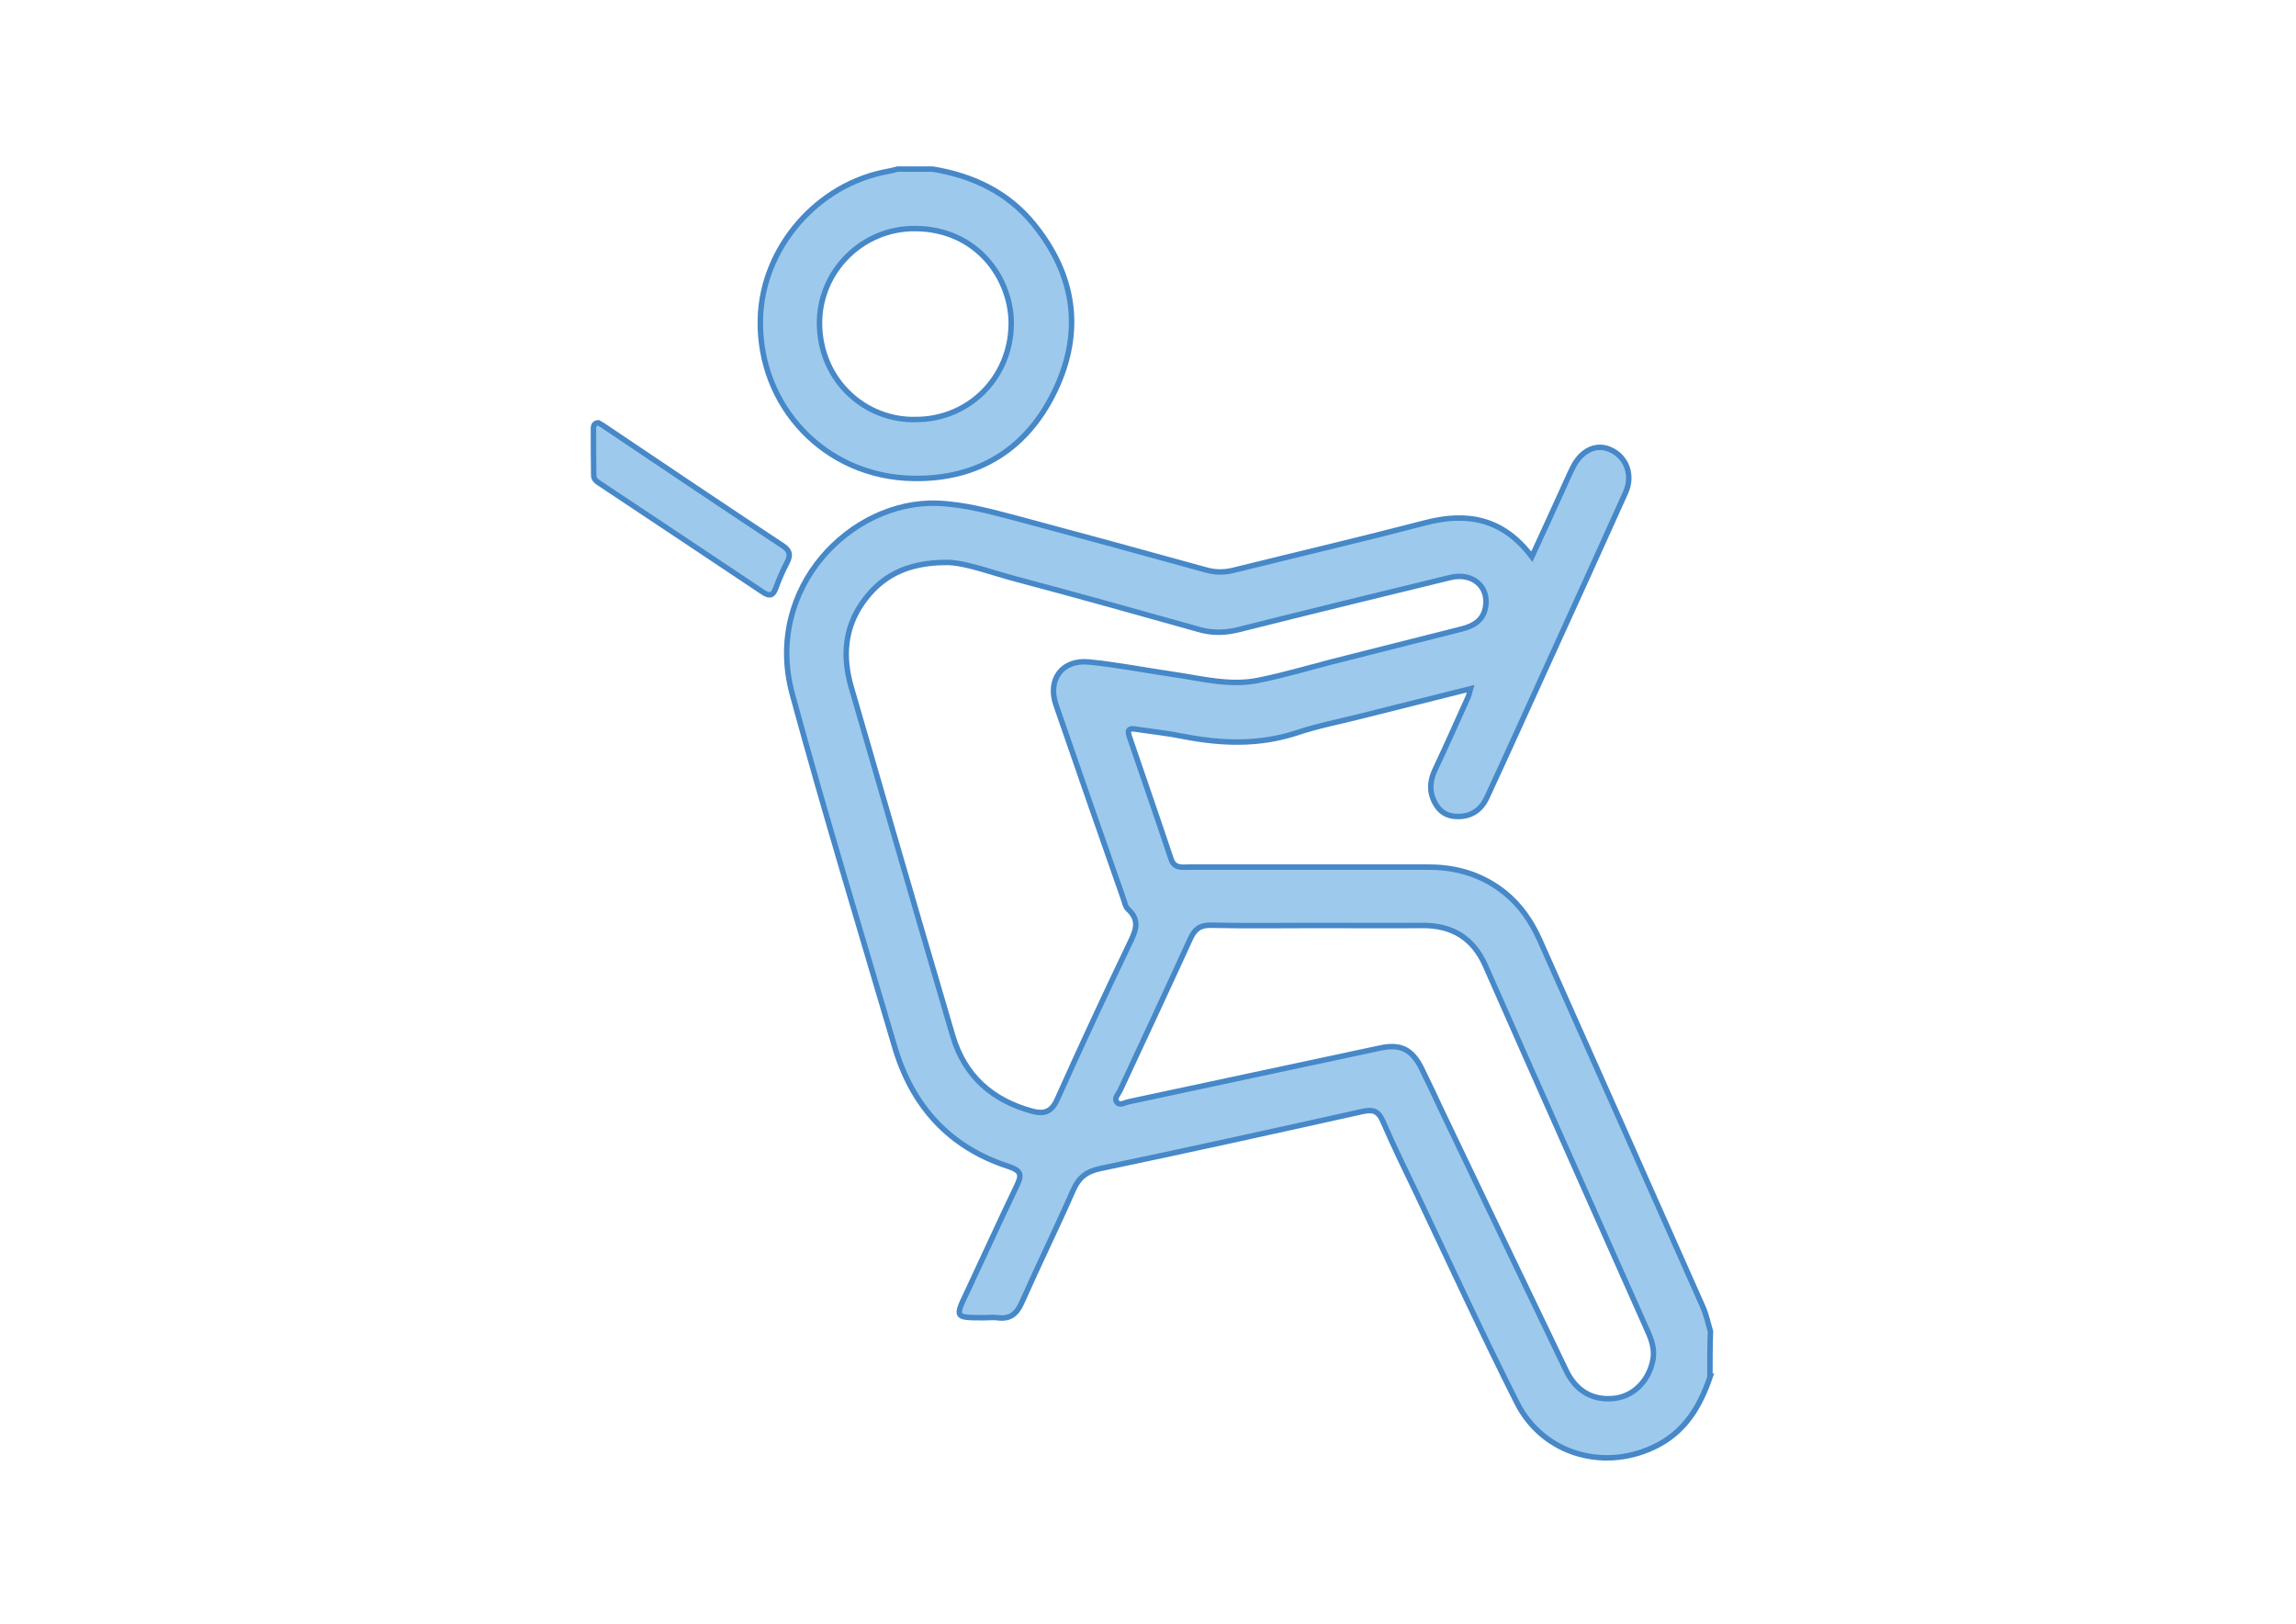
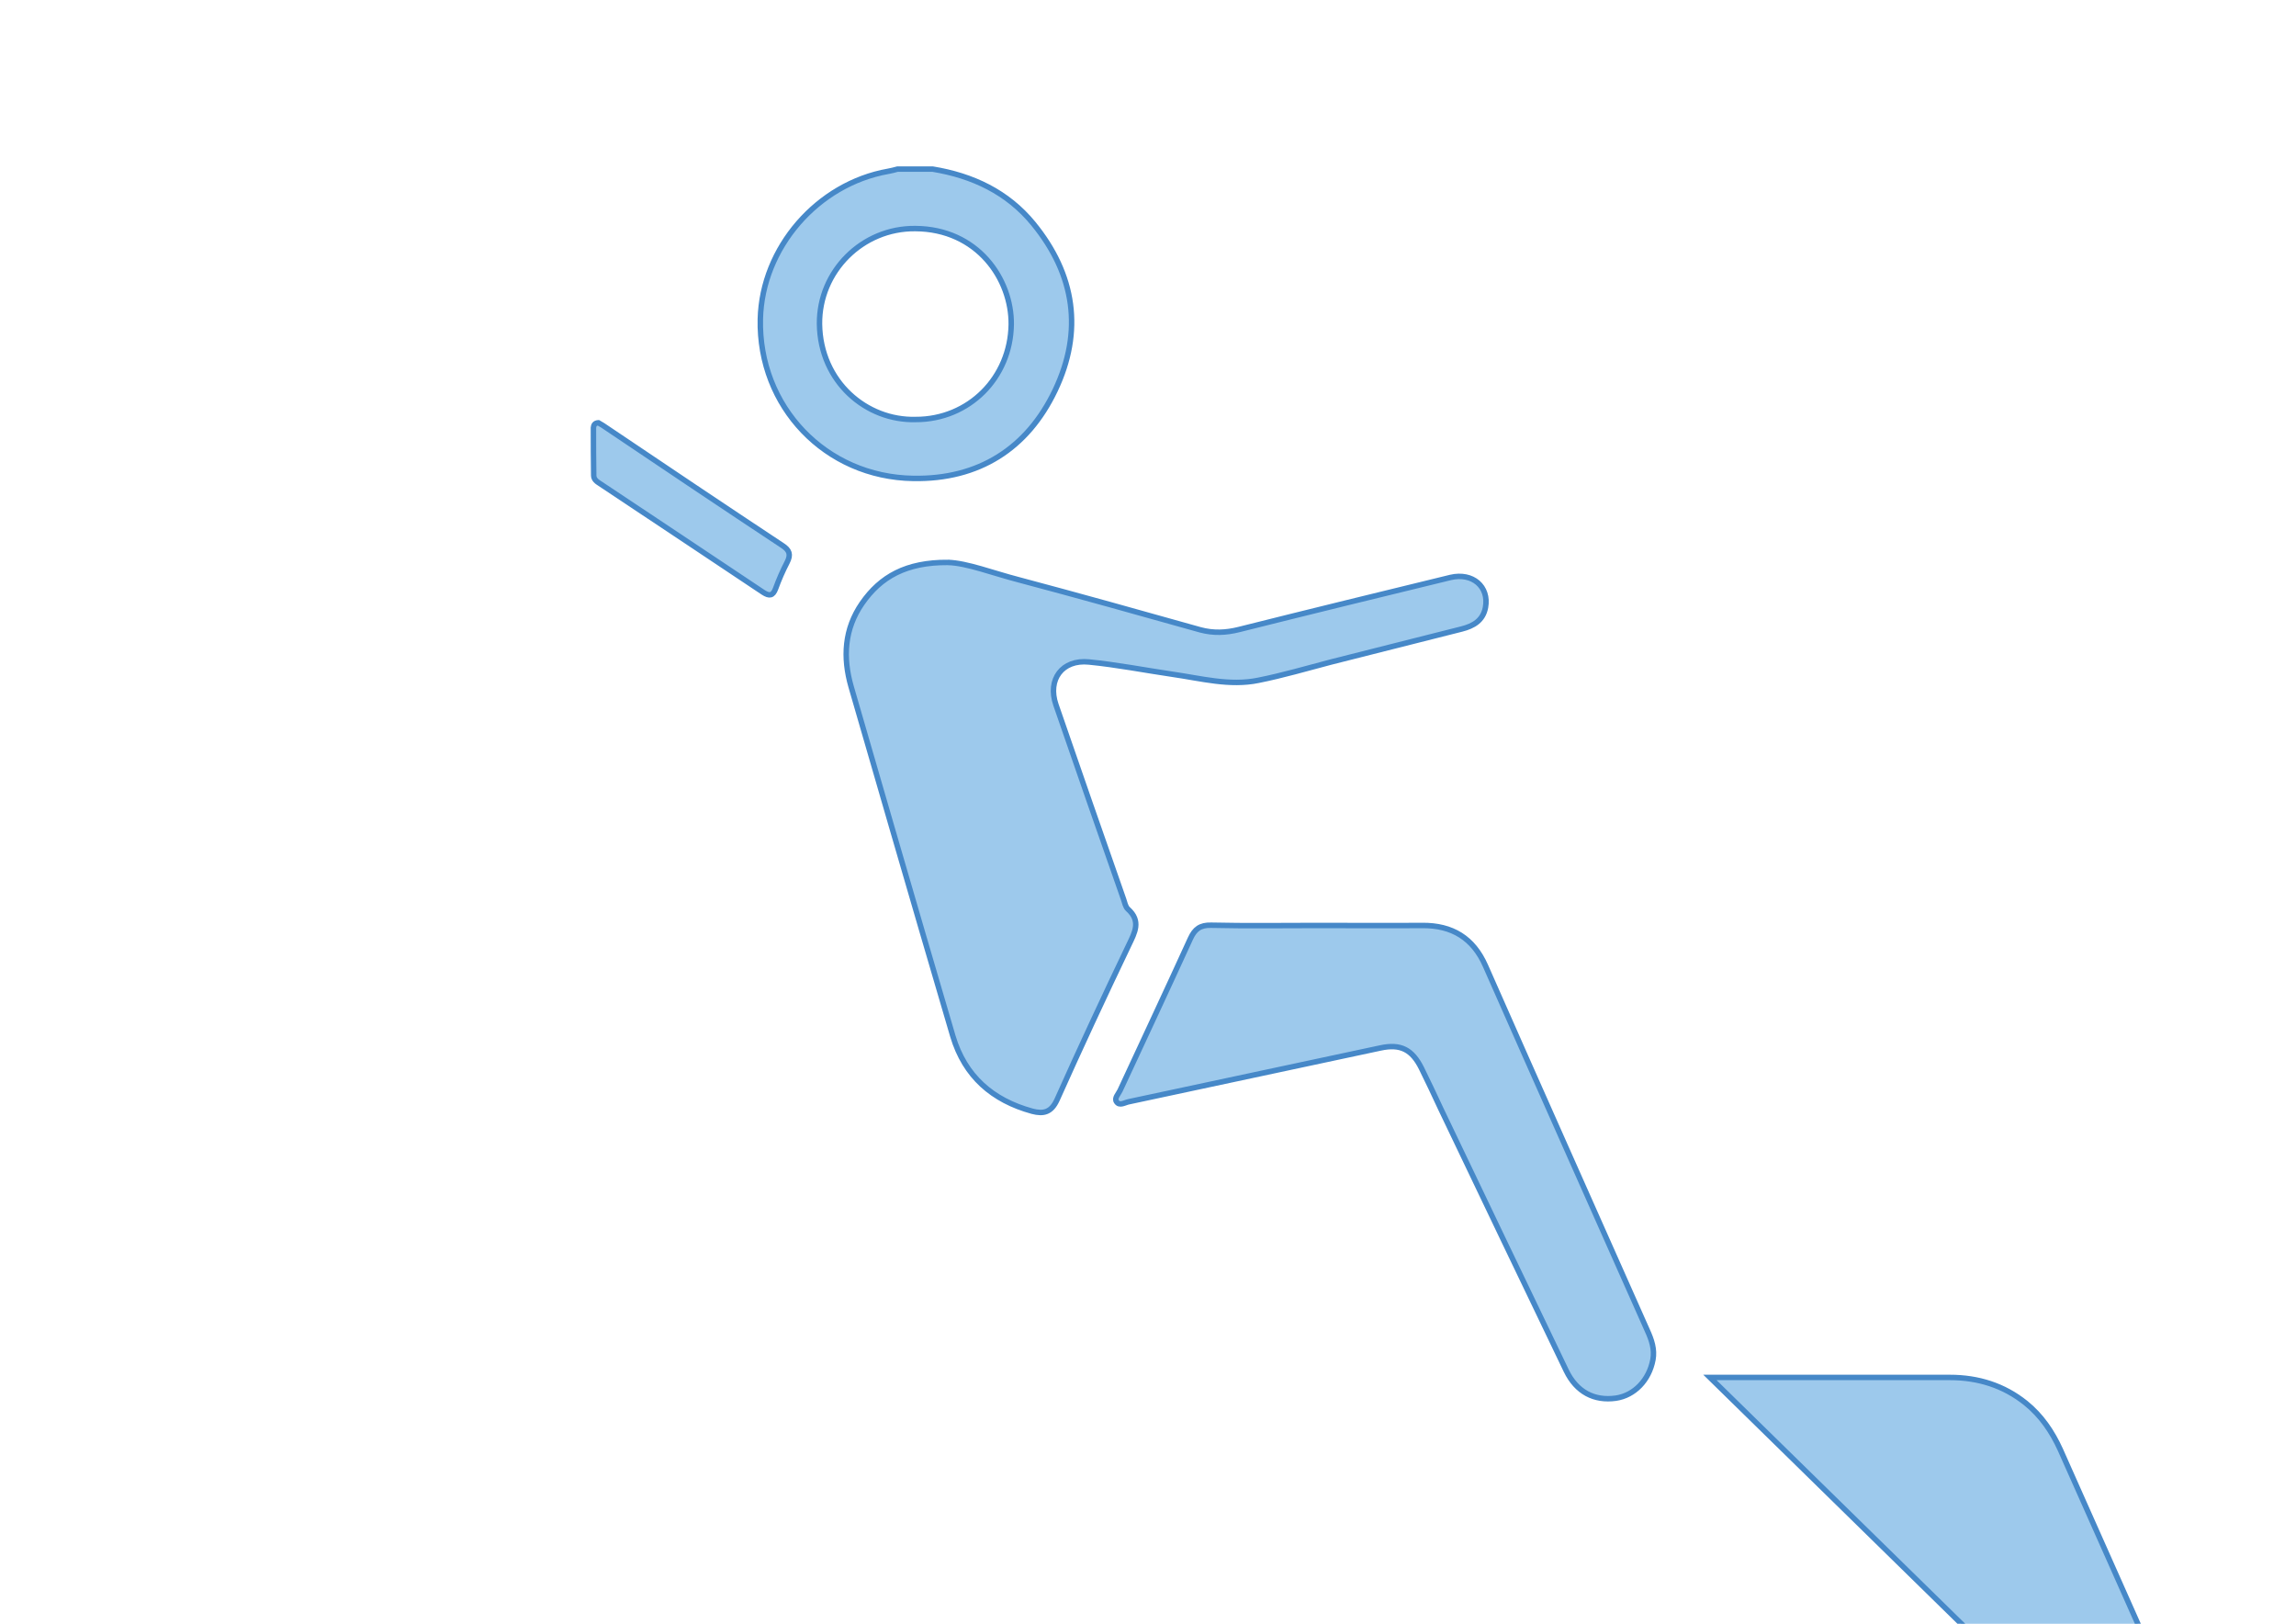
<svg xmlns="http://www.w3.org/2000/svg" id="Layer_1" viewBox="0 0 841.9 595.3">
  <style>.st0{fill:#9dc9ec;stroke:#4688c8;stroke-width:2;stroke-miterlimit:10}</style>
  <g id="KsGiaJ.tif">
-     <path class="st0" d="M627 505c-3.6 10.4-8.8 19.3-18.9 24.7-19.1 10.1-42.2 3.8-51.9-15.5-12.6-25-24.3-50.4-36.3-75.7-4.4-9.2-8.9-18.3-12.9-27.6-1.7-3.8-3.8-4.2-7.4-3.4-32 7.1-64 14.2-96.1 20.9-5.2 1.1-7.9 3.3-10 8-6.1 13.9-12.8 27.5-18.9 41.3-1.9 4.2-4.4 6-8.8 5.4-1.6-.2-3.3 0-5 0-10.7 0-10.7 0-6.2-9.4 6.1-13 12-26 18.2-38.9 2-4.1 1.7-5.6-3.1-7.2-21.6-7-35.2-22.1-41.6-43.7-12.7-43.1-25.8-86.1-37.6-129.5-10.5-39 21.8-71 53.2-69.9 10.2.4 19.7 3.1 29.3 5.6 23.2 6.2 46.3 12.5 69.4 18.9 3.3.9 6.5.9 9.8.1 23.4-5.8 46.9-11.3 70.3-17.4 15.5-4.1 28.7-1.6 39.2 12.4 3.8-8.3 7.4-16 10.9-23.8 1.4-3 2.7-6.1 4.2-9.1 3.2-6.2 8.6-8.7 13.8-6.3 5.8 2.6 8.3 9.3 5.5 15.6-9.7 21.6-19.5 43.1-29.3 64.6-7.2 15.8-14.3 31.6-21.6 47.3-2.3 5-6.4 7.3-11.6 6.9-4.4-.3-6.9-3.1-8.3-6.9-1.2-3.4-.7-6.8.9-10.2 4.2-8.9 8.2-17.9 12.2-26.8.3-.7.4-1.5.8-2.9-14.1 3.5-27.6 6.9-41.1 10.3-7.6 1.9-15.3 3.4-22.7 5.9-13.8 4.5-27.5 4-41.4 1.3-5.9-1.2-11.8-1.8-17.7-2.7-2.4-.4-3 .4-2.2 2.7 5.1 15 10.3 29.9 15.3 44.9 1.2 3.6 4 3 6.6 3h88c10.3 0 19.7 2.9 27.8 9.4 5.7 4.6 9.7 10.5 12.7 17.1 20 44.9 40 89.8 59.9 134.7 1.3 2.9 1.9 6 2.8 9-.2 5.6-.2 11.2-.2 16.9zM347.6 206.2c-15.3-.1-24.7 5.2-31.5 15-6.5 9.4-7.1 19.8-4 30.6l15.3 52.8c7.3 25.1 14.6 50.2 22 75.3 4.4 14.7 14.5 23.5 29.1 27.5 4.2 1.1 7 .4 9.1-4.2 8.5-19 17.3-37.9 26.3-56.7 2.2-4.6 4.6-8.8-.3-13.2-.9-.8-1.2-2.4-1.6-3.6-8.3-23.7-16.6-47.5-24.8-71.3-3.2-9.3 2.3-16.7 12.1-15.7 10.2 1 20.4 3 30.6 4.5 10.5 1.5 21 4.4 31.6 2.2 9-1.8 17.8-4.4 26.6-6.7 16-4 31.9-8.1 47.9-12.1 4.3-1.1 7.8-3.1 8.7-7.9 1.4-7.6-4.7-12.9-12.8-11-25.9 6.3-51.7 12.6-77.6 19.1-4.8 1.2-9.4 1.4-14.2.1-22.1-6.2-44.2-12.4-66.4-18.3-9.7-2.5-19.1-6.2-26.1-6.4zm135.5 133.1c-13 0-26 .2-39-.1-4-.1-6 1.4-7.6 4.9-8.5 18.6-17.2 37.2-25.8 55.7-.6 1.3-2.2 2.8-1.3 4.1 1.1 1.7 3 .3 4.6 0 30.7-6.6 61.5-13.1 92.2-19.7 7.4-1.6 11.6.6 15 7.4 2.4 4.9 4.8 9.9 7.1 14.9 15.3 32 30.6 64 46 96 3.8 7.9 10.3 11.2 18.2 10.1 6.8-1 12.2-6.6 13.6-14.1.7-3.8-.5-7.3-2-10.6-19.8-44.6-39.7-89.1-59.4-133.8-4.5-10.2-12.2-14.9-23.2-14.8-12.7.1-25.5 0-38.4 0zM342 62c14.6 2.4 27.4 8.4 36.9 20 15.3 18.7 18.3 39.5 8 61.1-10.2 21.4-28 32.7-52 32.3-32.3-.5-56.8-26.4-56.1-58.4.6-26.1 20.9-49.6 46.9-54.2 1.1-.2 2.3-.5 3.4-.8H342zm-6.2 91.8c19.5 0 34.7-15.3 35-34.8.2-16.7-12.4-35.1-35.2-35.2-19.4-.2-35.3 15.7-35.1 35 .3 21.2 17.2 35.5 35.3 35zM219.4 155c.6.4 1.5.8 2.3 1.4 21.7 14.6 43.4 29.2 65.2 43.6 2.6 1.7 3.2 3.3 1.7 6.2-1.6 3.1-3 6.3-4.2 9.6-1 2.7-2.3 2.8-4.5 1.4-19.9-13.3-39.9-26.6-59.9-39.9-1.1-.7-2.3-1.5-2.3-3-.1-5.8-.1-11.7-.1-17.5.1-.9.4-1.7 1.8-1.8z" />
+     <path class="st0" d="M627 505h88c10.3 0 19.7 2.9 27.8 9.4 5.7 4.6 9.7 10.5 12.7 17.1 20 44.9 40 89.8 59.9 134.7 1.3 2.9 1.9 6 2.8 9-.2 5.6-.2 11.2-.2 16.9zM347.6 206.2c-15.3-.1-24.7 5.2-31.5 15-6.5 9.4-7.1 19.8-4 30.6l15.3 52.8c7.3 25.1 14.6 50.2 22 75.3 4.4 14.7 14.5 23.5 29.1 27.5 4.2 1.1 7 .4 9.1-4.2 8.5-19 17.3-37.9 26.3-56.7 2.2-4.6 4.6-8.8-.3-13.2-.9-.8-1.2-2.4-1.6-3.6-8.3-23.7-16.6-47.5-24.8-71.3-3.2-9.3 2.3-16.7 12.1-15.7 10.2 1 20.4 3 30.6 4.5 10.5 1.5 21 4.4 31.6 2.2 9-1.8 17.8-4.4 26.6-6.7 16-4 31.9-8.1 47.9-12.1 4.3-1.1 7.8-3.1 8.7-7.9 1.4-7.6-4.7-12.9-12.8-11-25.9 6.3-51.7 12.6-77.6 19.1-4.8 1.2-9.4 1.4-14.2.1-22.1-6.2-44.2-12.4-66.4-18.3-9.7-2.5-19.1-6.2-26.1-6.4zm135.5 133.1c-13 0-26 .2-39-.1-4-.1-6 1.4-7.6 4.9-8.5 18.6-17.2 37.2-25.8 55.7-.6 1.3-2.2 2.8-1.3 4.1 1.1 1.7 3 .3 4.6 0 30.7-6.6 61.5-13.1 92.2-19.7 7.4-1.6 11.6.6 15 7.4 2.4 4.9 4.8 9.9 7.1 14.9 15.3 32 30.6 64 46 96 3.8 7.9 10.3 11.2 18.2 10.1 6.8-1 12.2-6.6 13.6-14.1.7-3.8-.5-7.3-2-10.6-19.8-44.6-39.7-89.1-59.4-133.8-4.5-10.2-12.2-14.9-23.2-14.8-12.7.1-25.5 0-38.4 0zM342 62c14.6 2.4 27.4 8.4 36.9 20 15.3 18.7 18.3 39.5 8 61.1-10.2 21.4-28 32.7-52 32.3-32.3-.5-56.8-26.4-56.1-58.4.6-26.1 20.9-49.6 46.9-54.2 1.1-.2 2.3-.5 3.4-.8H342zm-6.2 91.8c19.5 0 34.7-15.3 35-34.8.2-16.7-12.4-35.1-35.2-35.2-19.4-.2-35.3 15.7-35.1 35 .3 21.2 17.2 35.5 35.3 35zM219.4 155c.6.4 1.5.8 2.3 1.4 21.7 14.6 43.4 29.2 65.2 43.6 2.6 1.7 3.2 3.3 1.7 6.2-1.6 3.1-3 6.3-4.2 9.6-1 2.7-2.3 2.8-4.5 1.4-19.9-13.3-39.9-26.6-59.9-39.9-1.1-.7-2.3-1.5-2.3-3-.1-5.8-.1-11.7-.1-17.5.1-.9.4-1.7 1.8-1.8z" />
  </g>
</svg>